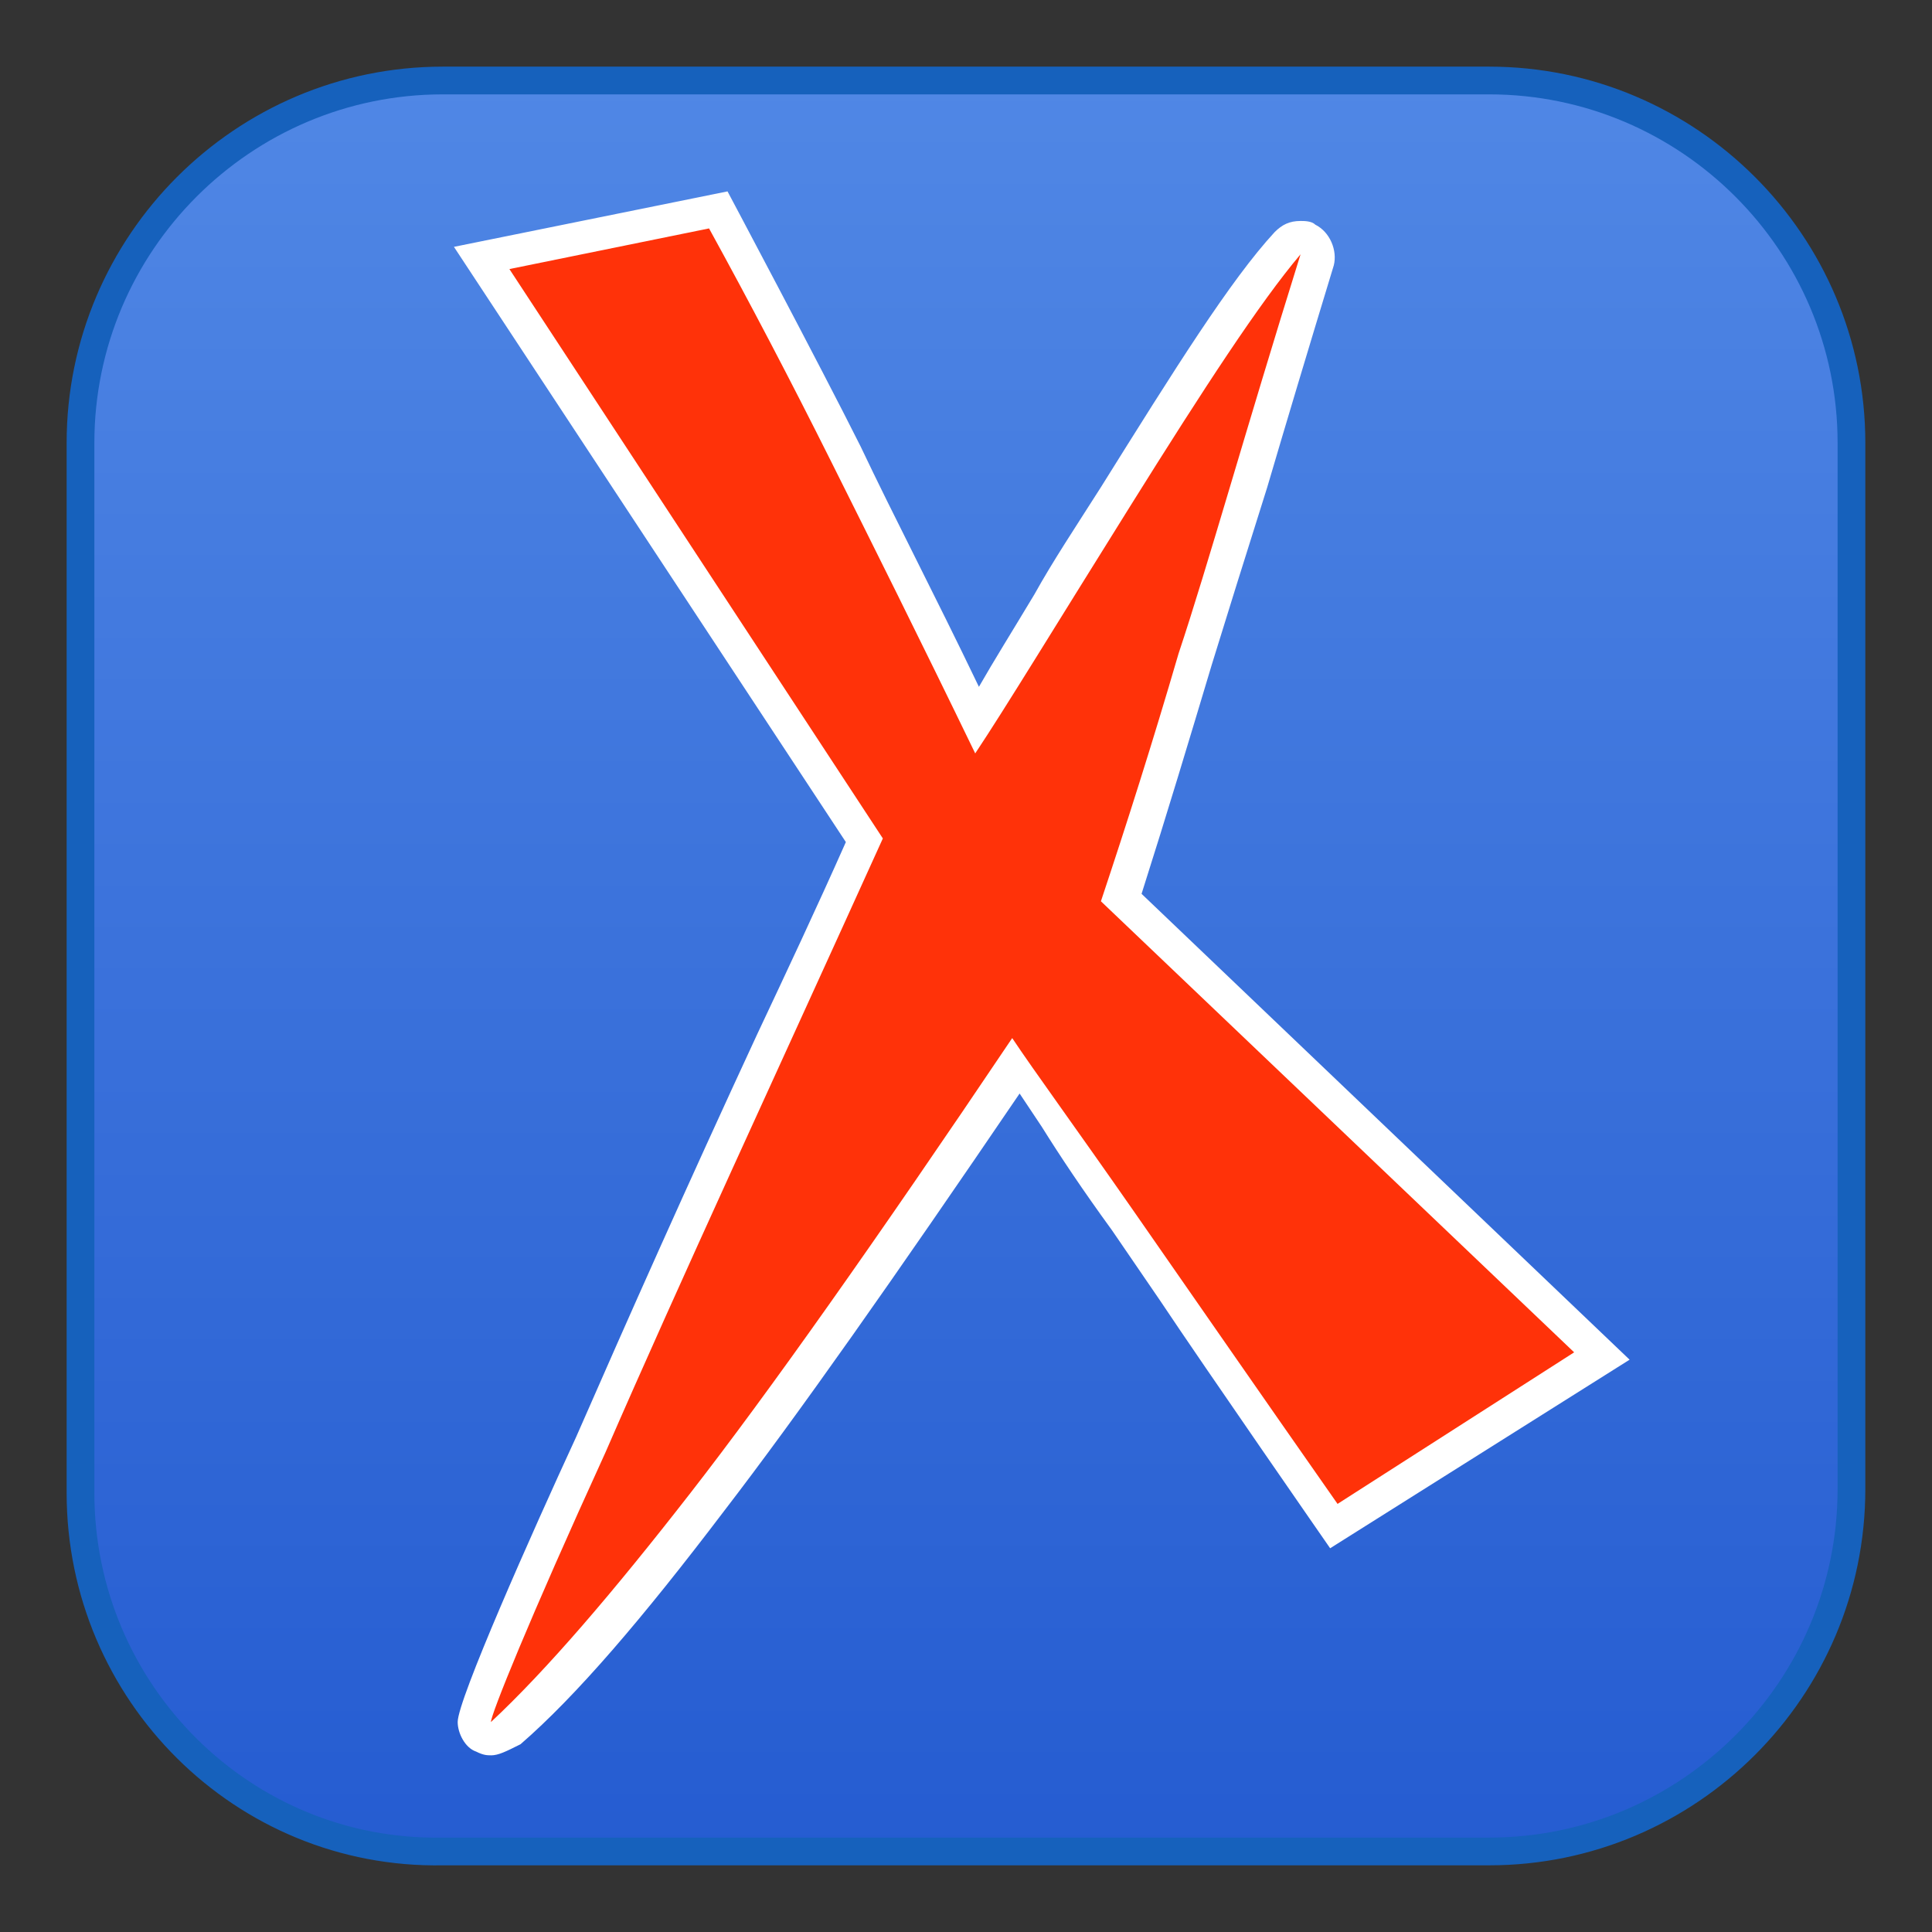
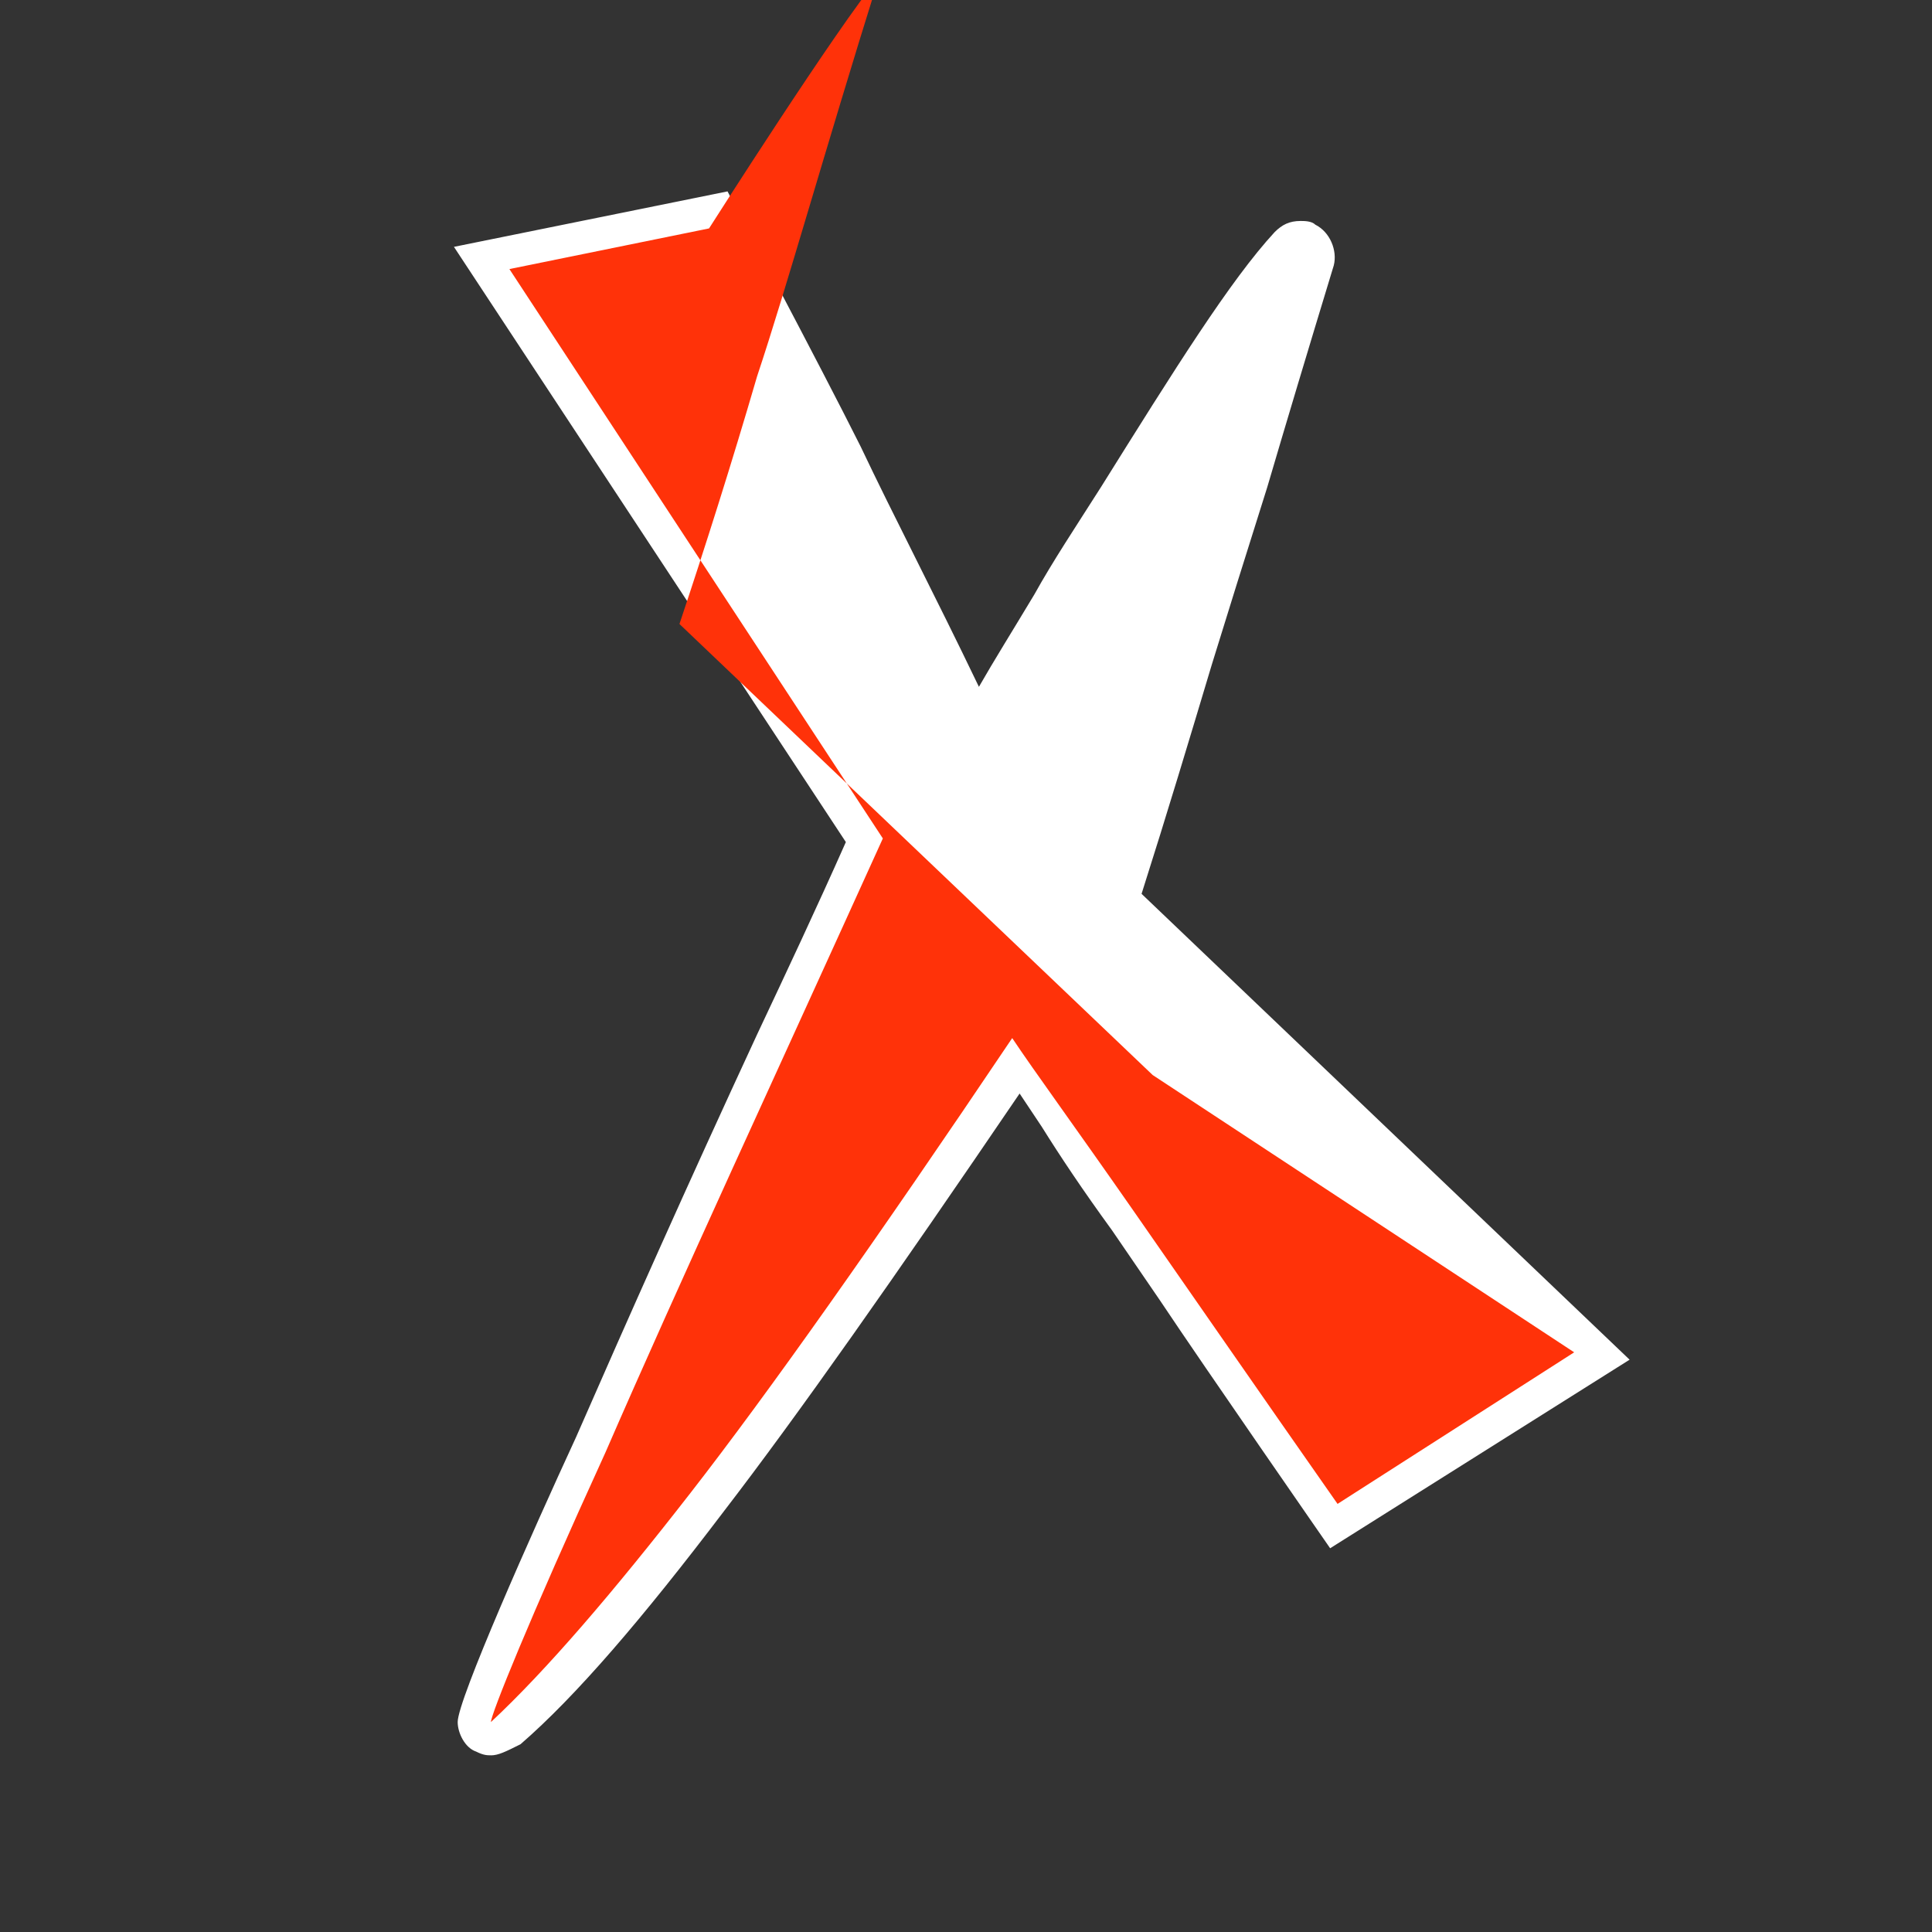
<svg xmlns="http://www.w3.org/2000/svg" id="Layer_1" viewBox="0 0 48 48">
  <rect x="0" y="0" width="48" height="48" fill="#333333" stroke="none" />
  <defs>
    <linearGradient id="linear-gradient" x1="306" y1="1118.2" x2="306" y2="1074.11" gradientTransform="translate(-282 -1072.11)" gradientUnits="userSpaceOnUse">
      <stop offset="0" stop-color="#255cd1" />
      <stop offset="1" stop-color="#5087e5" />
    </linearGradient>
  </defs>
-   <path id="Pillow" d="m11.002,2h25.995c4.96,0,9.002,4.042,9.002,9.002v25.995c0,4.96-4.042,9.002-9.002,9.002H11.002c-4.96.092-9.002-3.95-9.002-8.91V11.002C2.001,6.042,6.042,2,11.002,2Z" fill="url(#linear-gradient)" stroke="#1661bc" stroke-width=".689" />
  <path id="WhiteStroke" d="m12.197,43.61c-.092,0-.184,0-.367-.092-.276-.092-.459-.459-.459-.735,0-.551,1.837-4.685,2.939-7.073,1.286-2.939,2.756-6.246,4.501-10.012.735-1.562,1.47-3.123,2.204-4.777L11.278,6.133l6.797-1.378s2.296,4.317,3.307,6.338c.827,1.745,1.837,3.674,2.939,5.971.367-.643.827-1.378,1.378-2.296.459-.827,1.01-1.653,1.653-2.664,1.837-2.939,3.215-5.144,4.317-6.338.184-.184.367-.276.643-.276.092,0,.276,0,.367.092.367.184.551.643.459,1.01-.643,2.113-1.194,3.95-1.653,5.511-.551,1.745-1.01,3.215-1.378,4.409-.551,1.837-1.102,3.674-1.745,5.695l12.125,11.574-7.44,4.685s-3.123-4.501-4.225-6.154l-1.194-1.745c-.735-1.01-1.286-1.837-1.745-2.572-.184-.276-.367-.551-.551-.827-3.123,4.593-5.511,7.991-7.348,10.38-2.021,2.664-3.674,4.593-5.052,5.787-.367.184-.551.276-.735.276Z" fill="#fff" />
-   <path id="X" d="m39.11,33.598l-5.879,3.766c-1.929-2.756-3.582-5.144-5.052-7.256s-2.48-3.49-3.031-4.317c-3.399,5.052-6.062,8.818-7.991,11.298s-3.582,4.409-4.96,5.695c0-.184.918-2.48,2.848-6.705,1.837-4.225,4.225-9.369,6.889-15.248L12.656,6.685l4.96-1.01c1.01,1.837,2.021,3.766,3.031,5.787,1.01,2.021,2.204,4.409,3.582,7.256.735-1.102,2.021-3.215,3.858-6.154s3.215-5.052,4.225-6.246c-1.378,4.409-2.296,7.716-3.031,9.92-.643,2.204-1.286,4.225-1.929,6.154l11.757,11.206Z" fill="#ff3209" />
+   <path id="X" d="m39.11,33.598l-5.879,3.766c-1.929-2.756-3.582-5.144-5.052-7.256s-2.48-3.49-3.031-4.317c-3.399,5.052-6.062,8.818-7.991,11.298s-3.582,4.409-4.96,5.695c0-.184.918-2.48,2.848-6.705,1.837-4.225,4.225-9.369,6.889-15.248L12.656,6.685l4.96-1.01s3.215-5.052,4.225-6.246c-1.378,4.409-2.296,7.716-3.031,9.92-.643,2.204-1.286,4.225-1.929,6.154l11.757,11.206Z" fill="#ff3209" />
</svg>